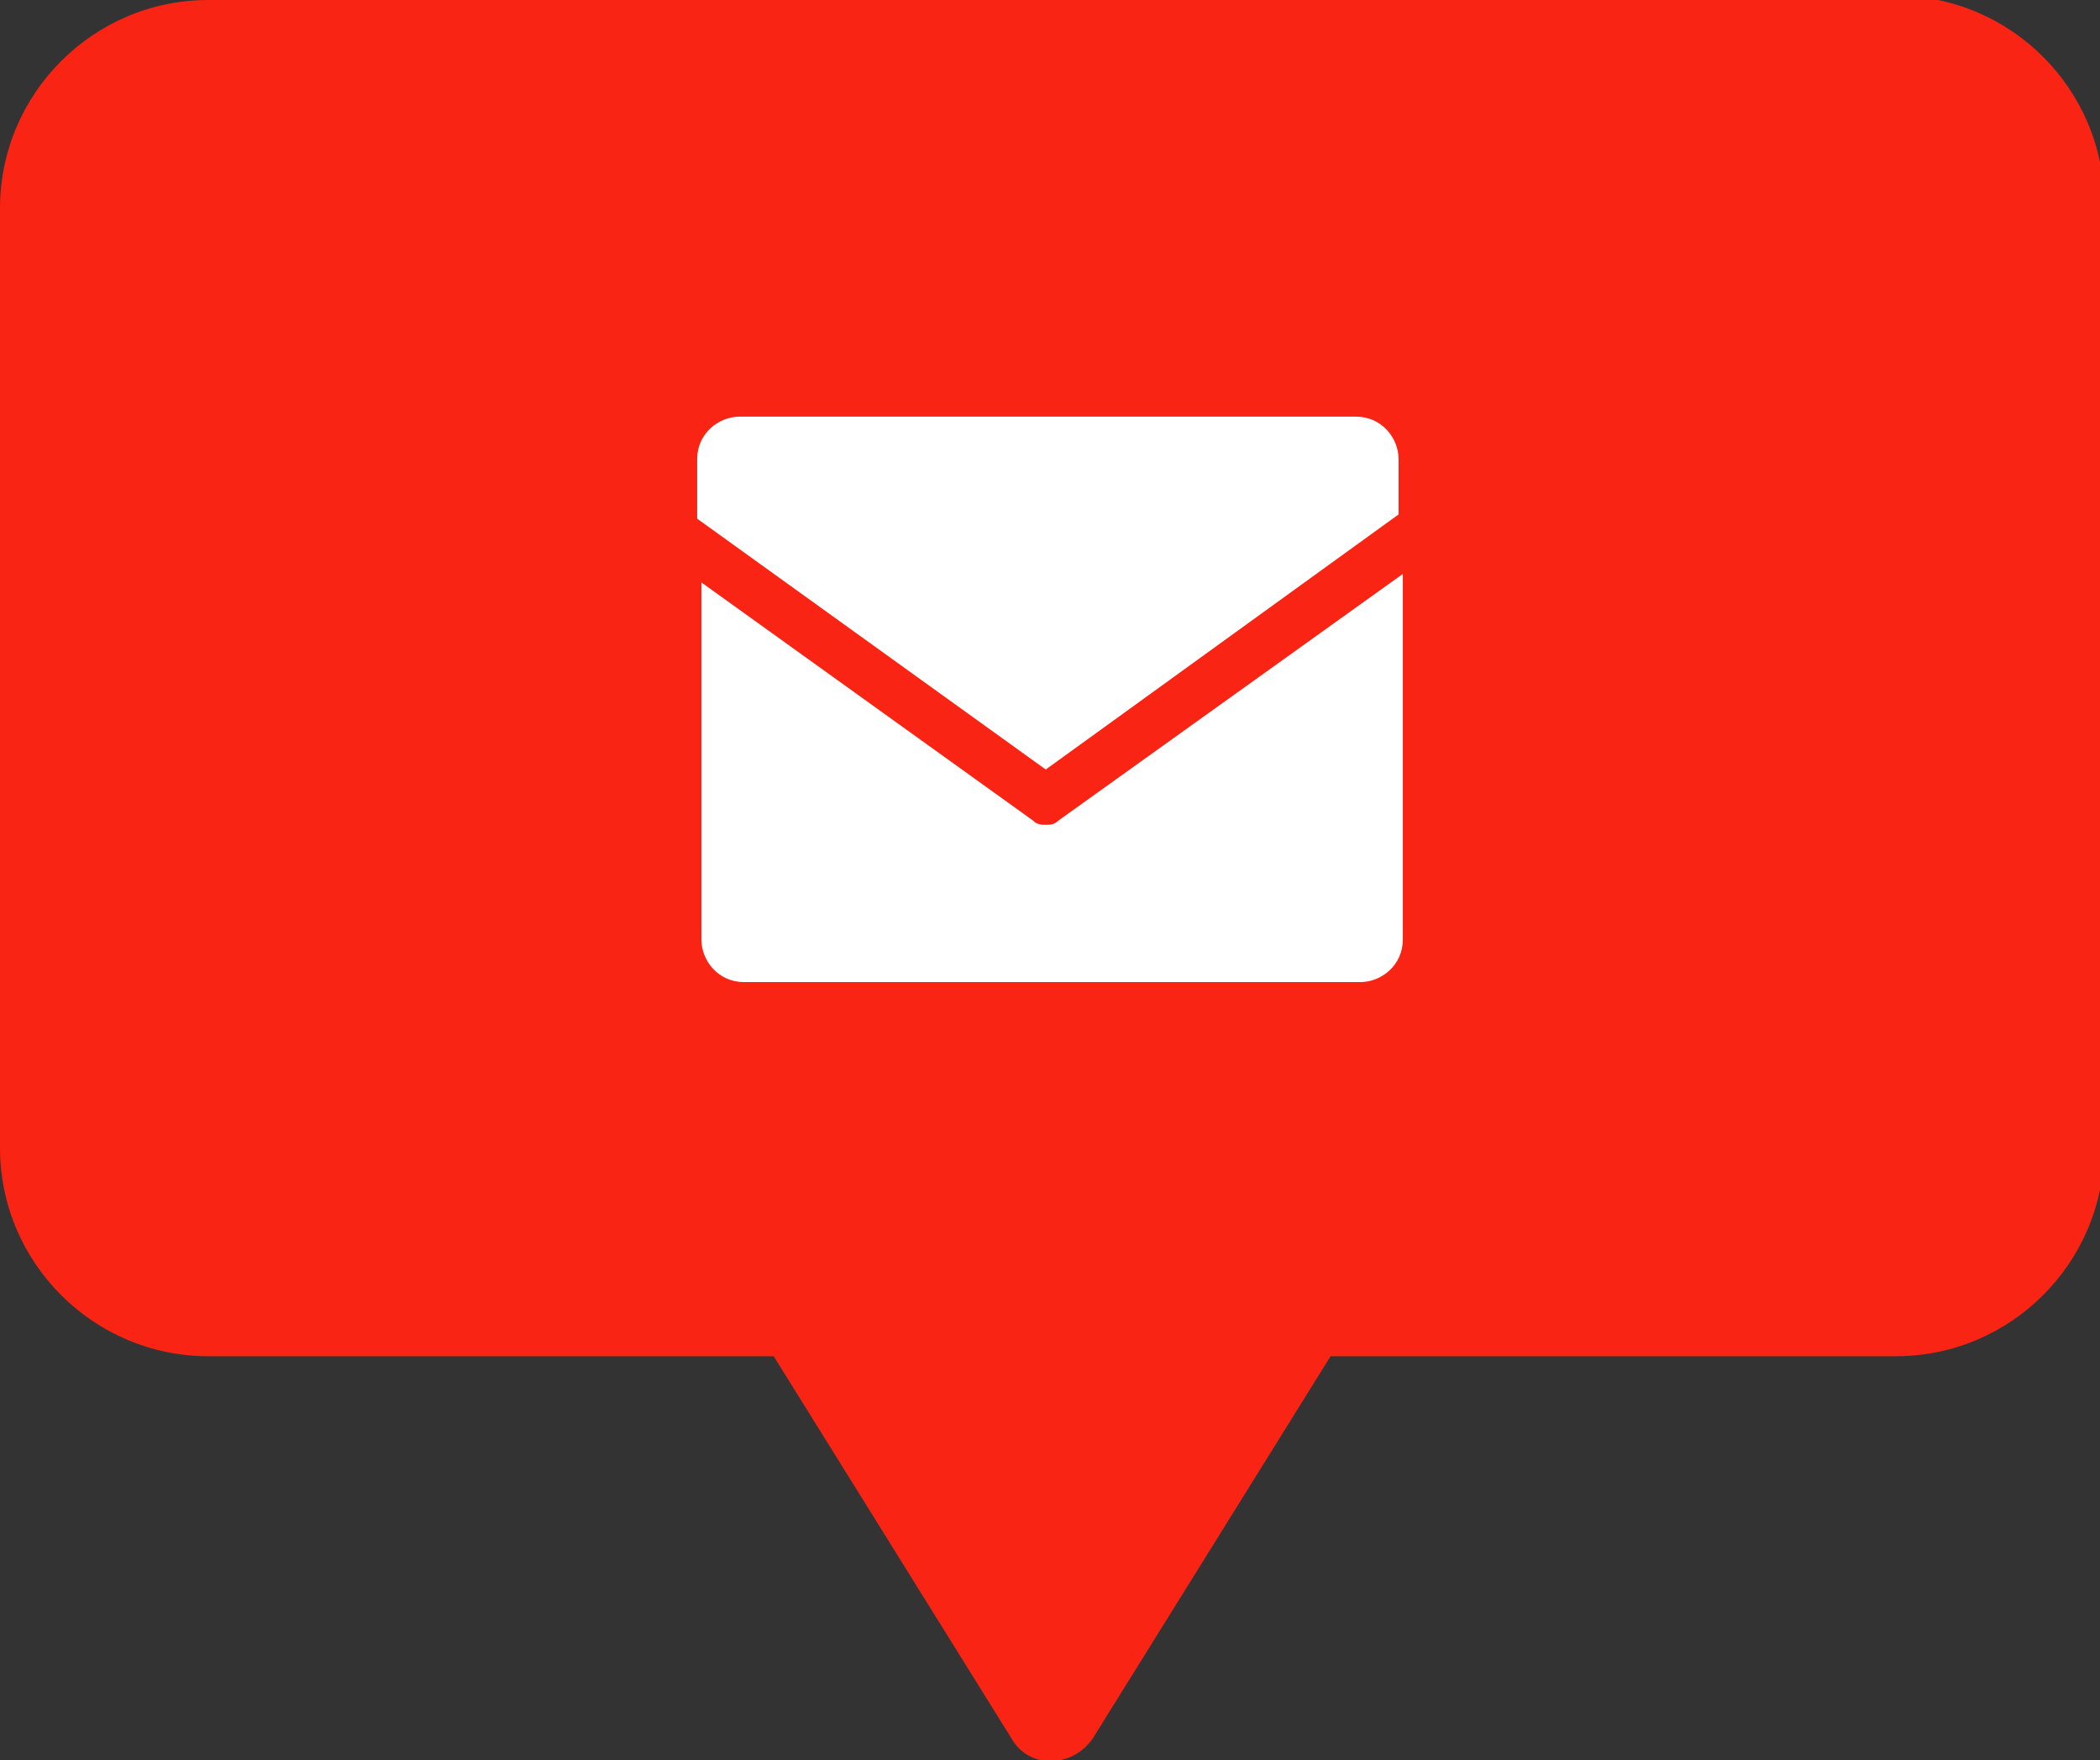
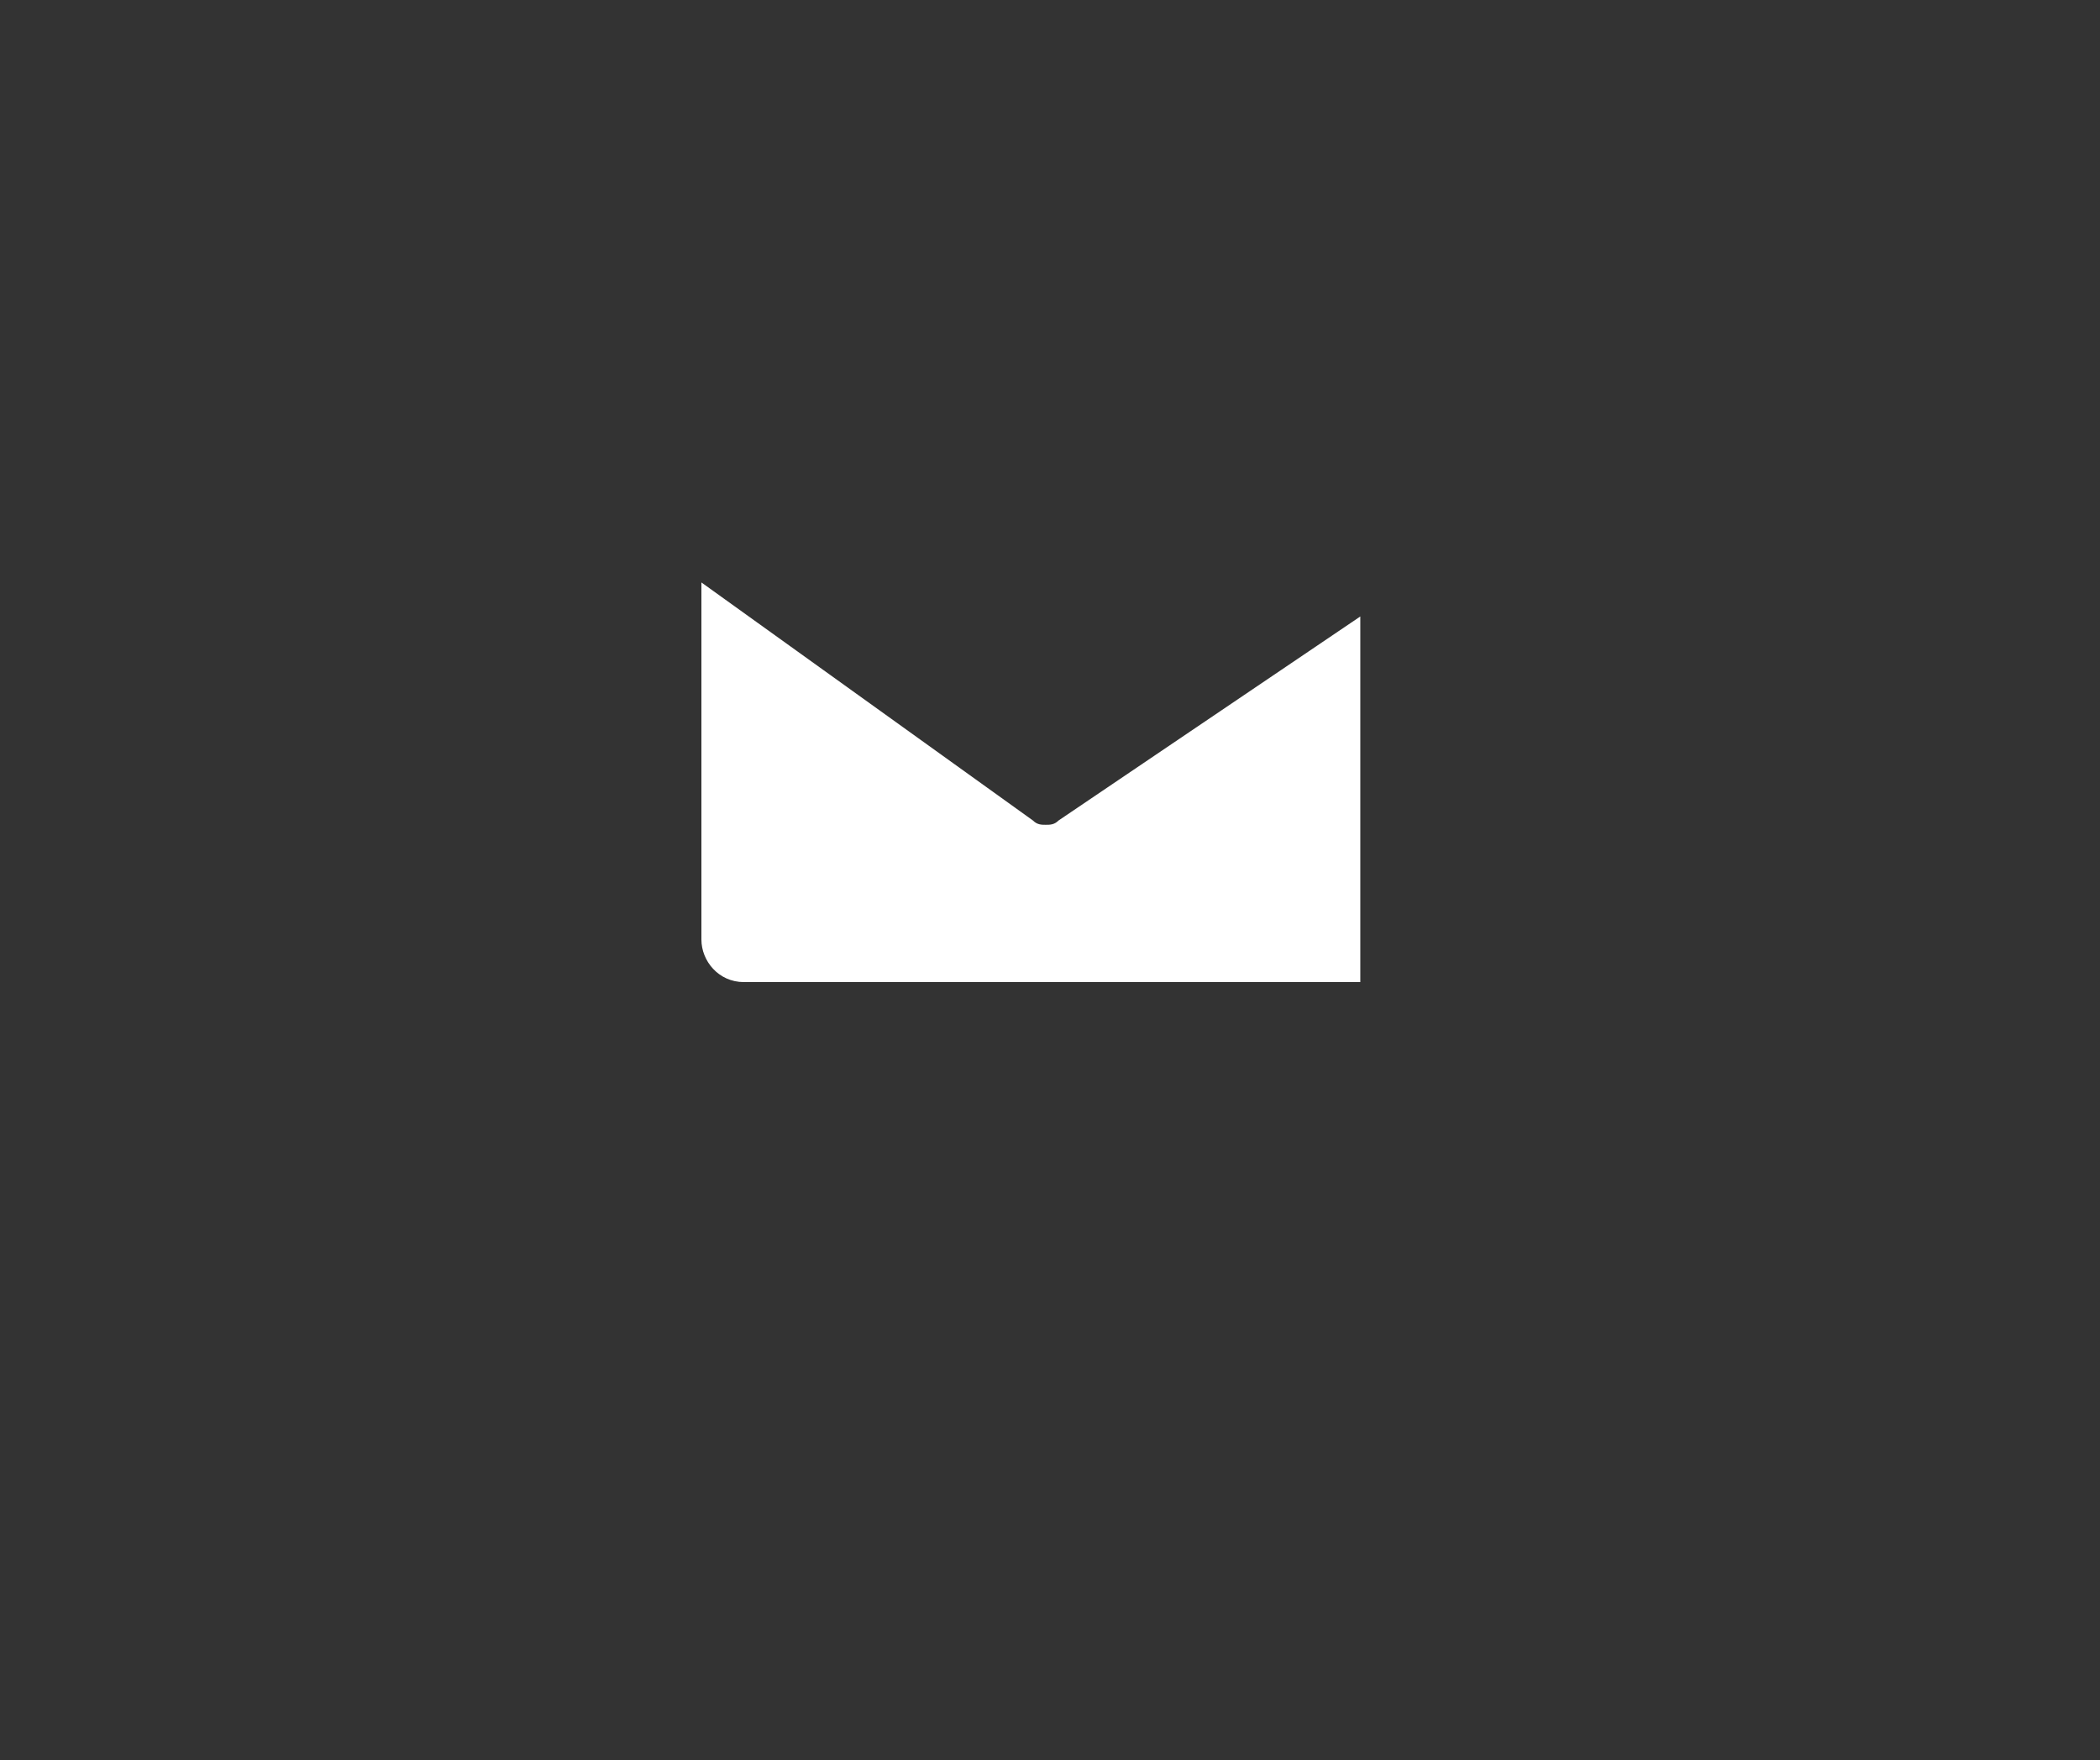
<svg xmlns="http://www.w3.org/2000/svg" version="1.1" id="レイヤー_1" x="0px" y="0px" viewBox="0 0 49.4 41.4" style="enable-background:new 0 0 49.4 41.4;" xml:space="preserve">
  <rect x="0" y="0" width="49.4" height="41.4" fill="#333333" stroke="none" />
  <style type="text/css">
	.st0{fill:#F92414;}
	.st1{fill:#FFFFFF;}
</style>
  <g>
-     <path class="st0" d="M4.9,31.9l13.3,0l5.6,9c0.4,0.7,1.4,0.7,1.9,0l5.6-9l13.3,0c2.7,0,4.9-2.2,4.9-4.9l0-22.2   c0-2.7-2.2-4.9-4.9-4.9L4.9,0C2.2,0,0,2.2,0,4.9L0,27C0,29.7,2.2,31.9,4.9,31.9z" />
    <g>
-       <path class="st1" d="M24.6,18.1l8.3-6v-1.3c0-0.5-0.4-1-1-1l-14.5,0c-0.5,0-1,0.4-1,1v1.4L24.6,18.1z" />
-       <path class="st1" d="M24.9,19.3c-0.1,0.1-0.2,0.1-0.3,0.1c-0.1,0-0.2,0-0.3-0.1l-7.8-5.6l0,8.4c0,0.5,0.4,1,1,1l14.5,0    c0.5,0,1-0.4,1-1v-8.6L24.9,19.3z" />
+       <path class="st1" d="M24.9,19.3c-0.1,0.1-0.2,0.1-0.3,0.1c-0.1,0-0.2,0-0.3-0.1l-7.8-5.6l0,8.4c0,0.5,0.4,1,1,1l14.5,0    v-8.6L24.9,19.3z" />
    </g>
  </g>
</svg>